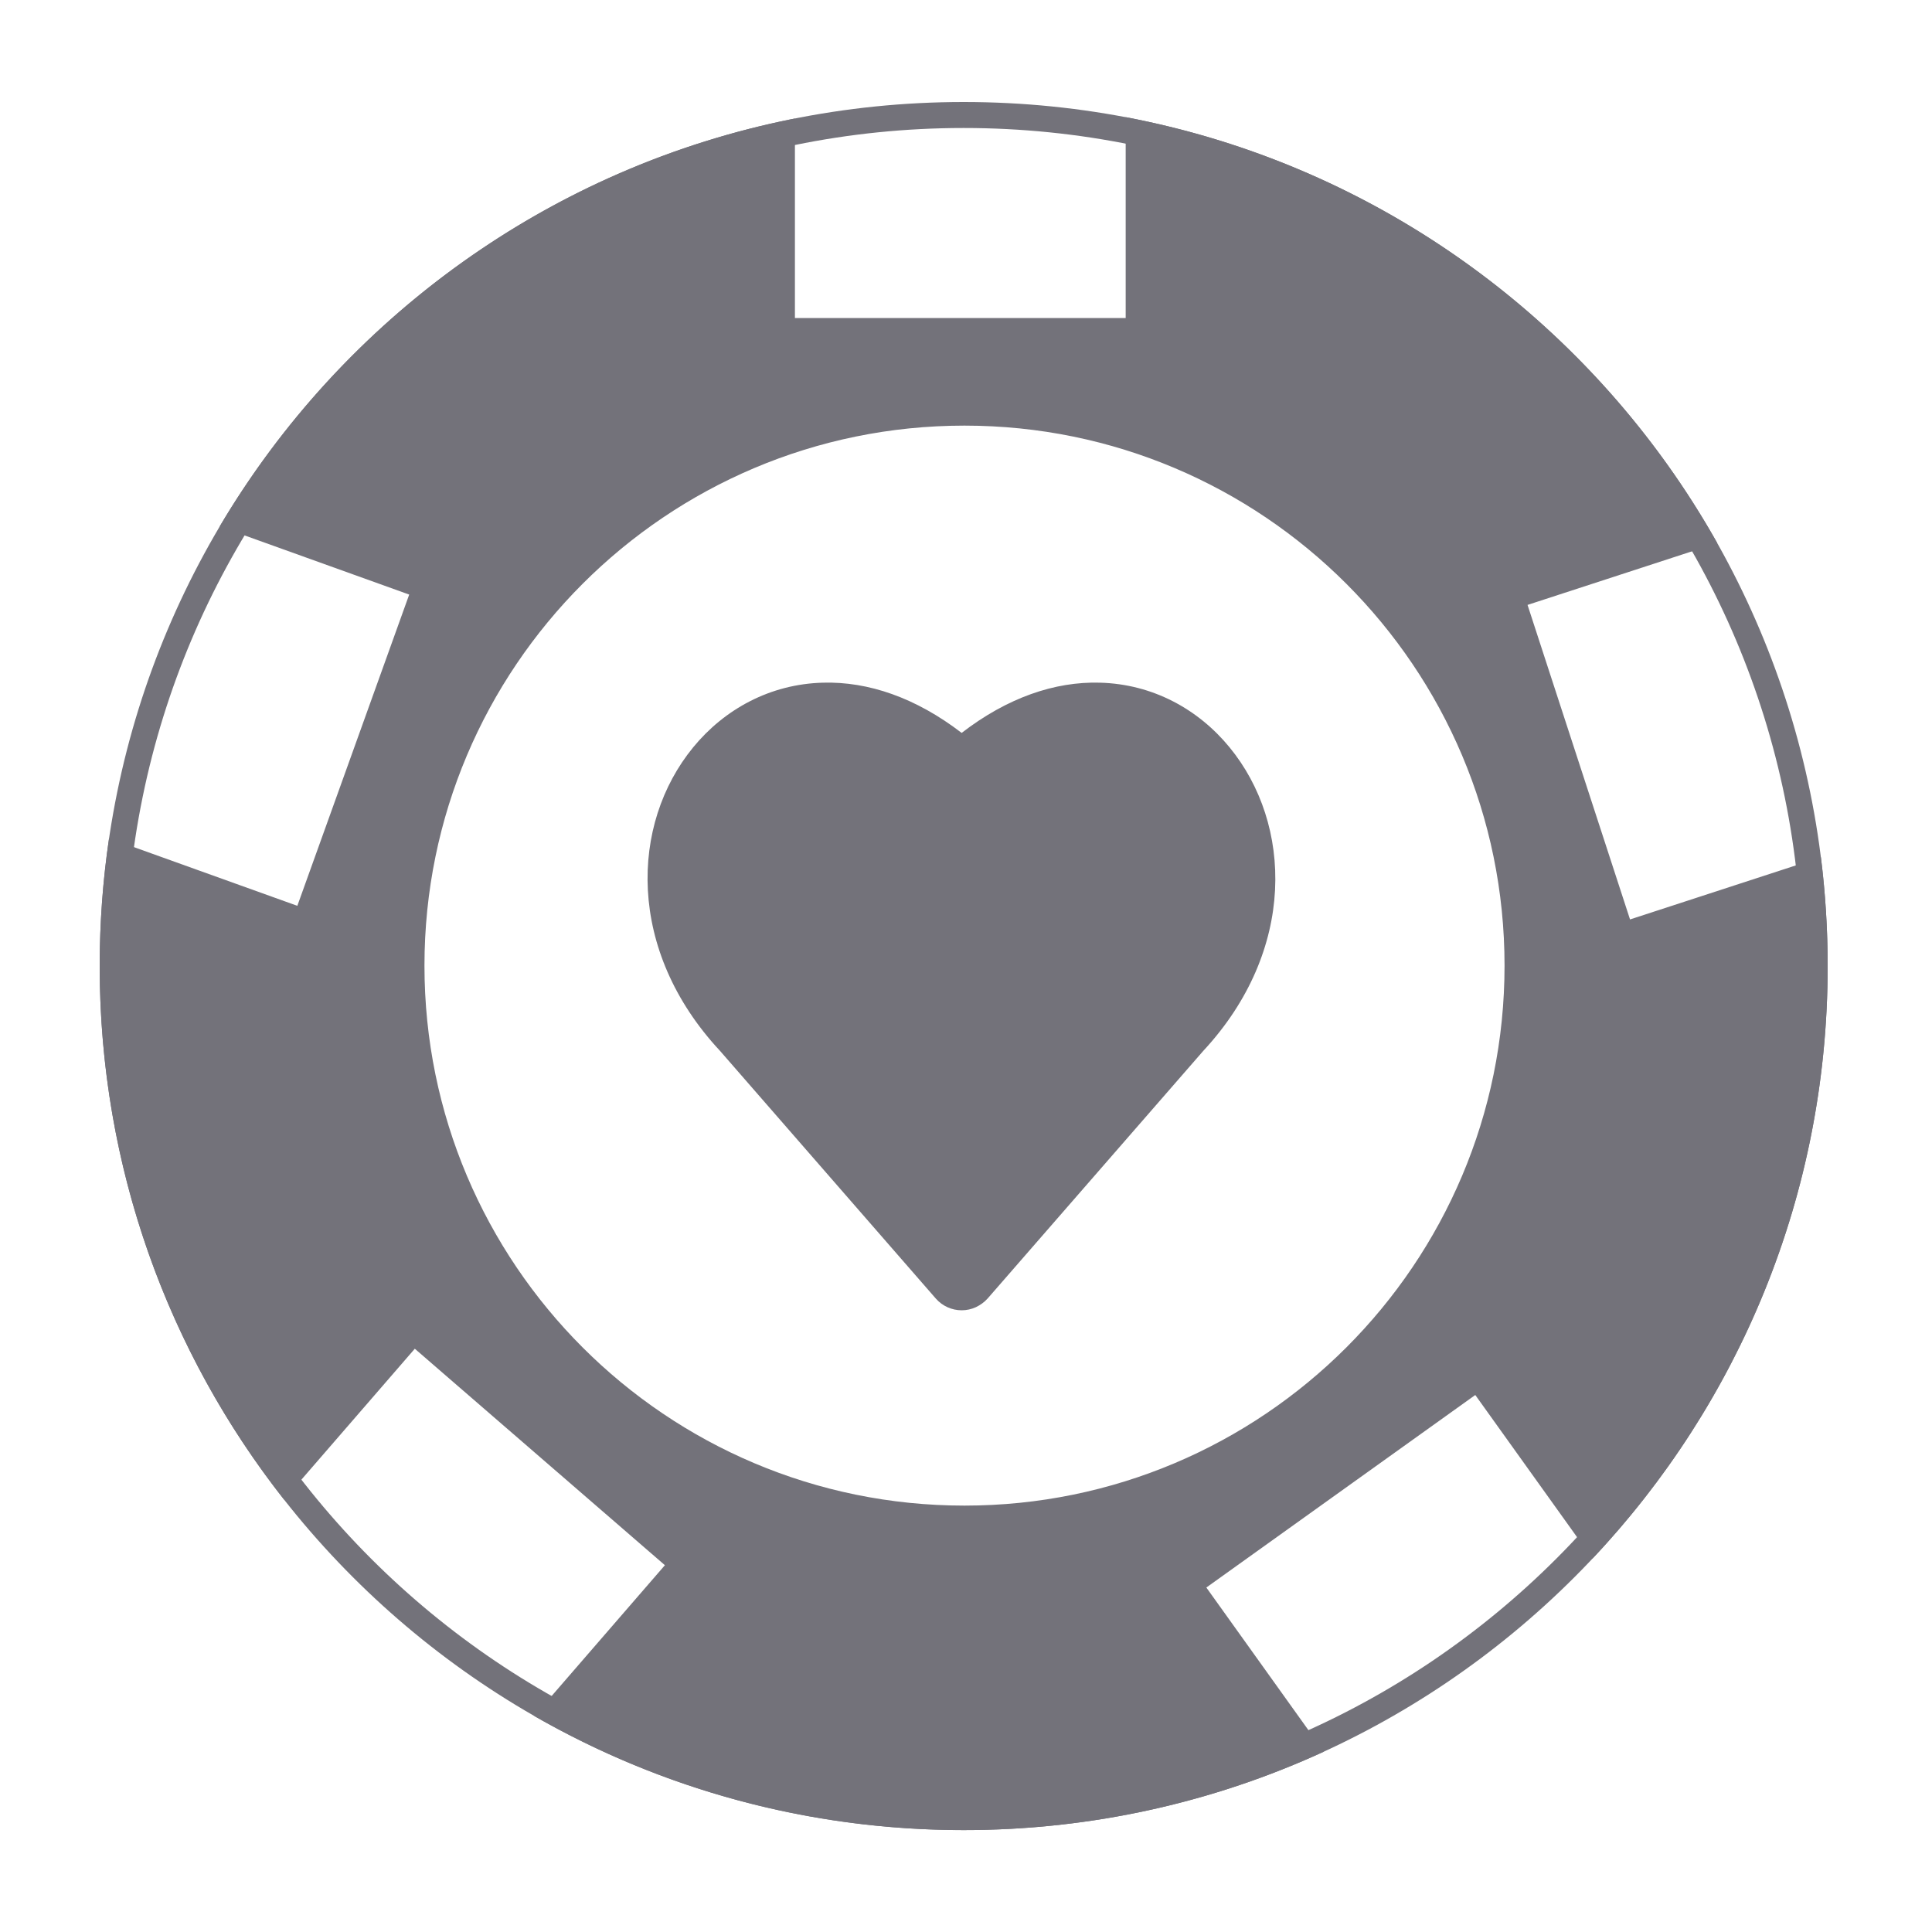
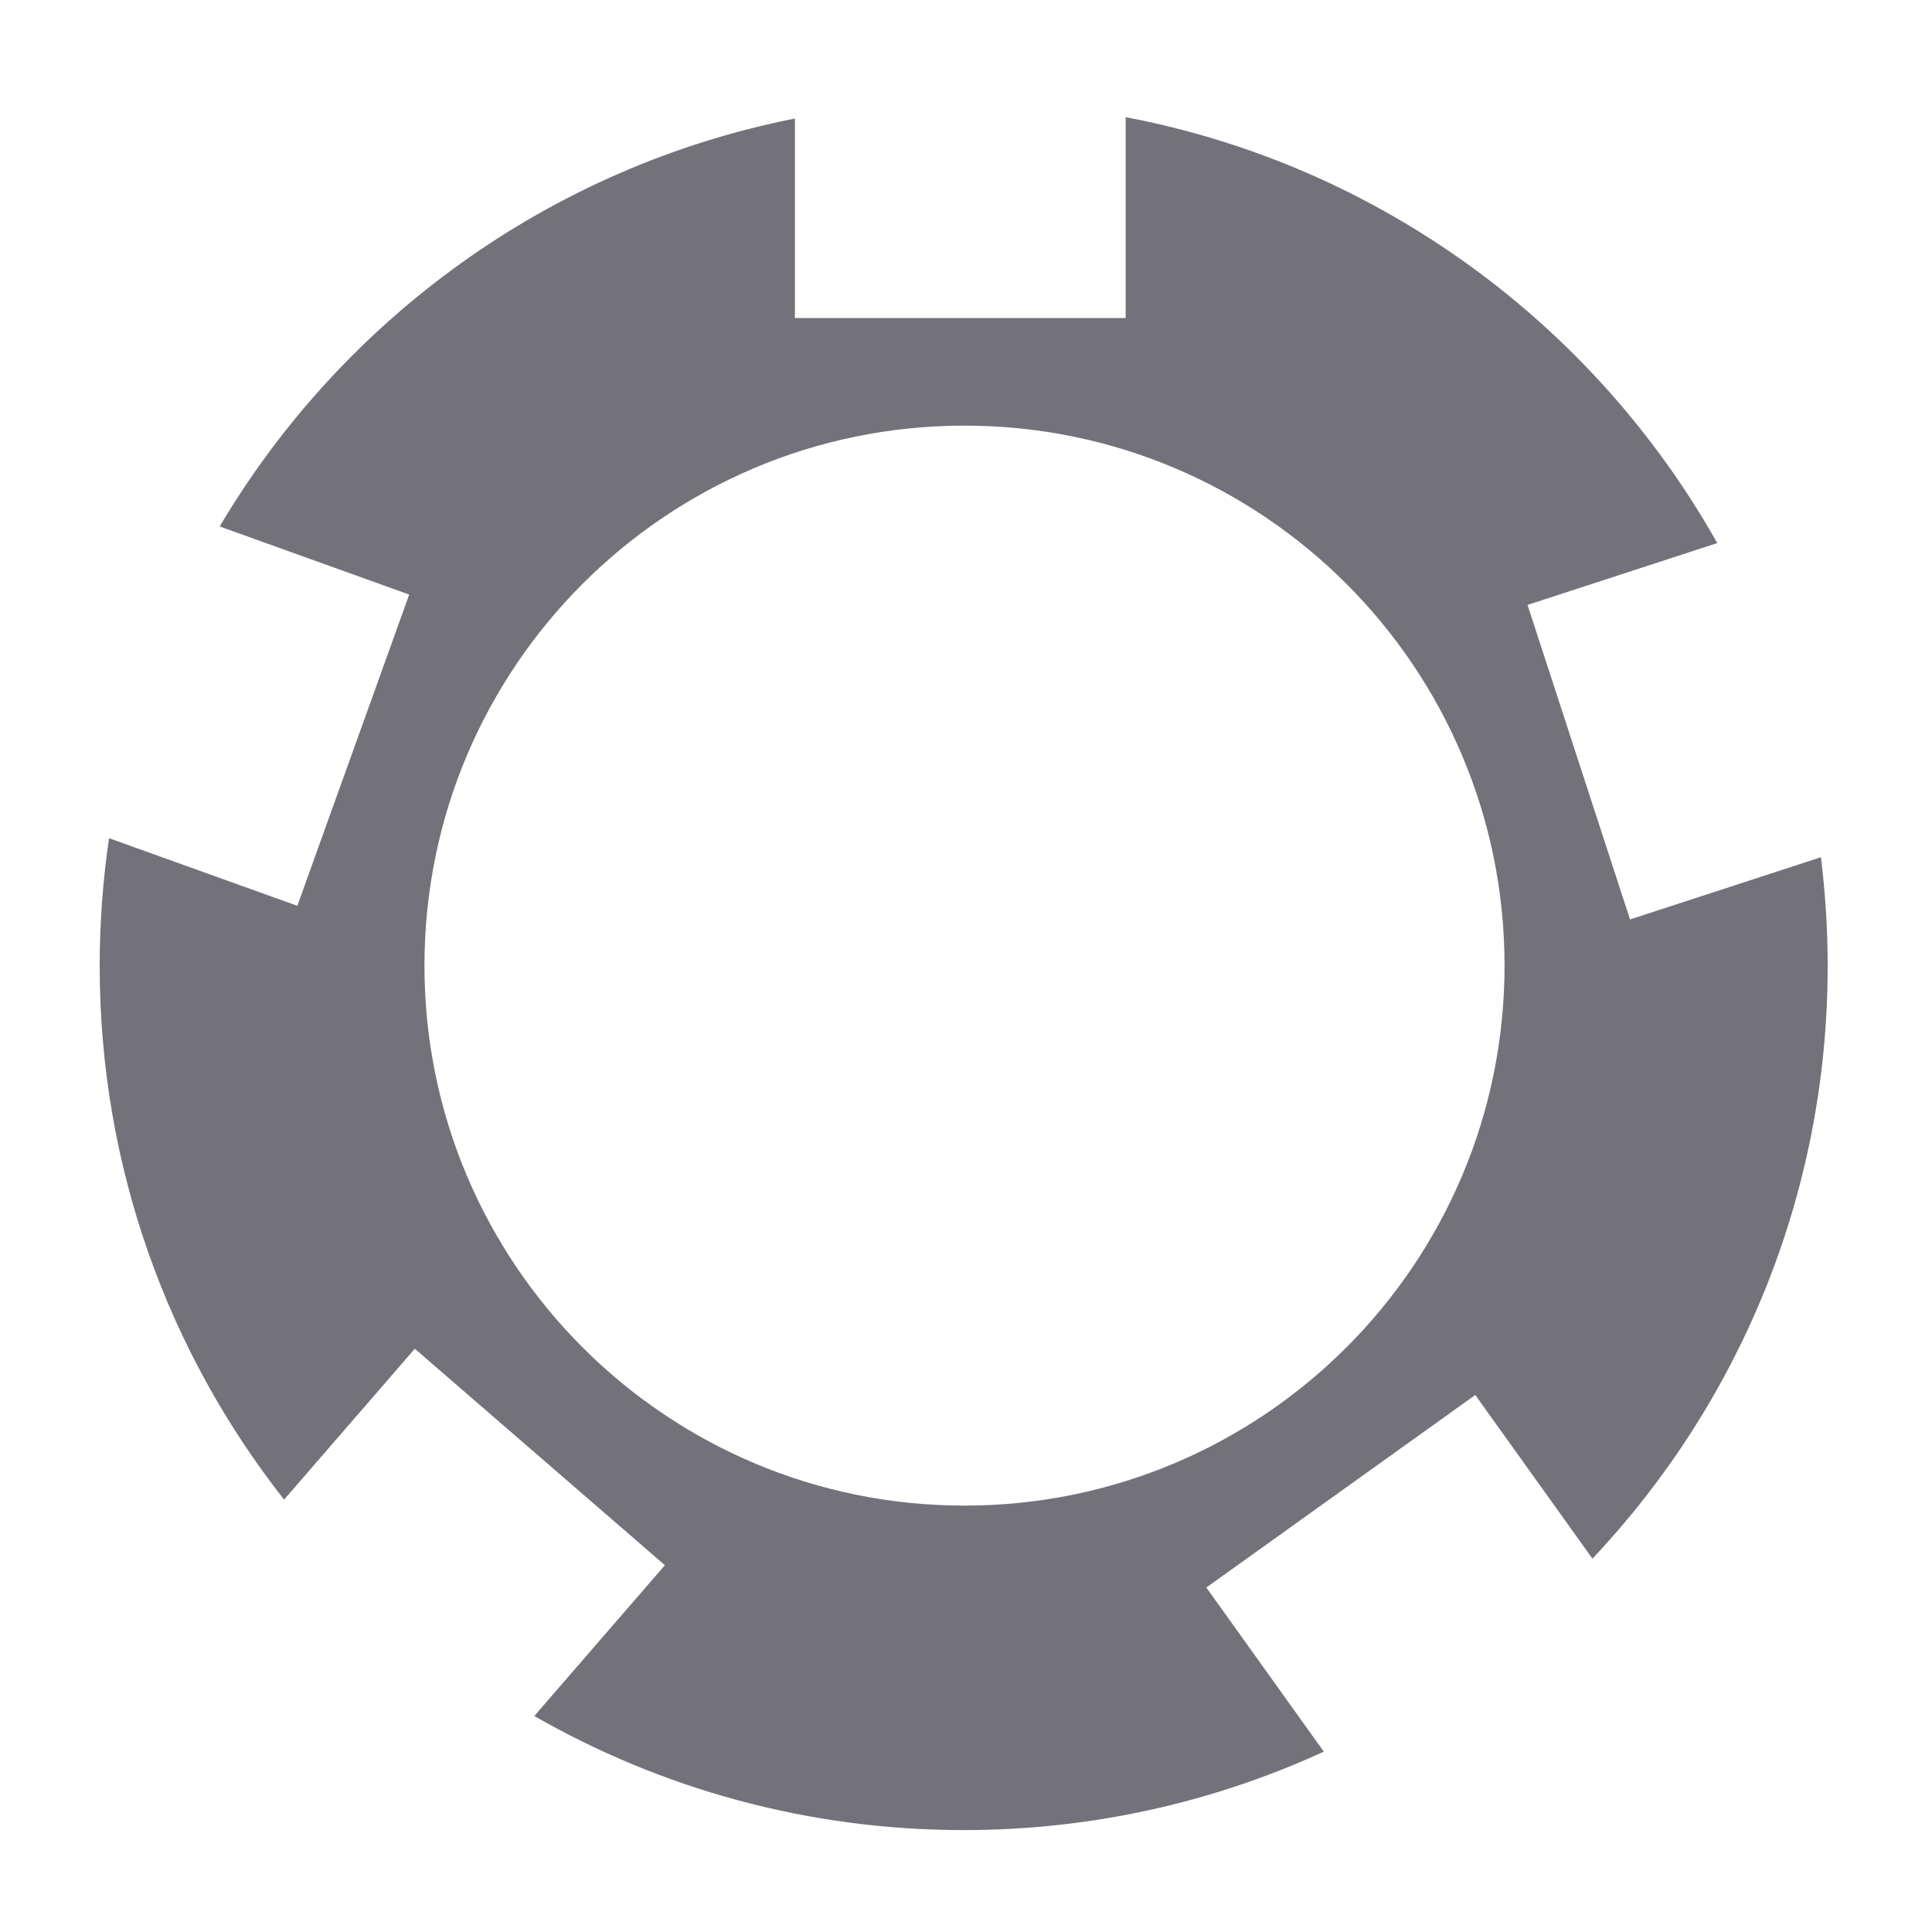
<svg xmlns="http://www.w3.org/2000/svg" width="20" height="20" viewBox="0 0 20 20" fill="none">
-   <path d="M18.92 10.001C18.92 14.94 14.916 18.945 9.976 18.945C5.036 18.945 1.032 14.94 1.032 10.001C1.032 5.061 5.036 1.056 9.976 1.056C14.916 1.056 18.92 5.061 18.92 10.001ZM1.3 10.001C1.3 14.792 5.185 18.676 9.976 18.676C14.768 18.676 18.652 14.792 18.652 10.001C18.652 5.209 14.768 1.325 9.976 1.325C5.185 1.325 1.3 5.209 1.3 10.001Z" fill="#73727A" />
  <path fill-rule="evenodd" clip-rule="evenodd" d="M17.777 5.622C16.507 3.364 14.284 1.712 11.653 1.213V3.292H8.229V1.227C5.696 1.728 3.548 3.299 2.274 5.45L4.236 6.155L3.078 9.377L1.129 8.677C1.065 9.109 1.032 9.551 1.032 10.001C1.032 12.085 1.745 14.004 2.941 15.524L4.294 13.962L6.883 16.203L5.531 17.764C6.841 18.515 8.358 18.945 9.976 18.945C11.307 18.945 12.569 18.654 13.704 18.133L12.488 16.434L15.272 14.441L16.485 16.135C17.995 14.534 18.92 12.375 18.92 10.001C18.92 9.619 18.896 9.243 18.85 8.874L16.874 9.518L15.813 6.262L17.777 5.622ZM4.394 9.996C4.394 6.909 6.897 4.406 9.984 4.406C13.072 4.406 15.575 6.909 15.575 9.996C15.575 13.083 13.072 15.586 9.984 15.586C6.897 15.586 4.394 13.083 4.394 9.996Z" fill="#73727A" />
-   <path d="M10.224 13.442L12.456 10.879C13.423 9.838 13.38 8.53 12.728 7.736C12.404 7.341 11.932 7.081 11.385 7.067C10.919 7.054 10.428 7.222 9.955 7.587C9.48 7.222 8.988 7.054 8.52 7.067C7.973 7.081 7.5 7.341 7.176 7.736C6.524 8.531 6.484 9.838 7.454 10.879L9.687 13.442C9.755 13.52 9.853 13.564 9.955 13.564C10.006 13.564 10.056 13.553 10.102 13.532C10.148 13.51 10.19 13.48 10.224 13.442Z" fill="#73727A" />
</svg>